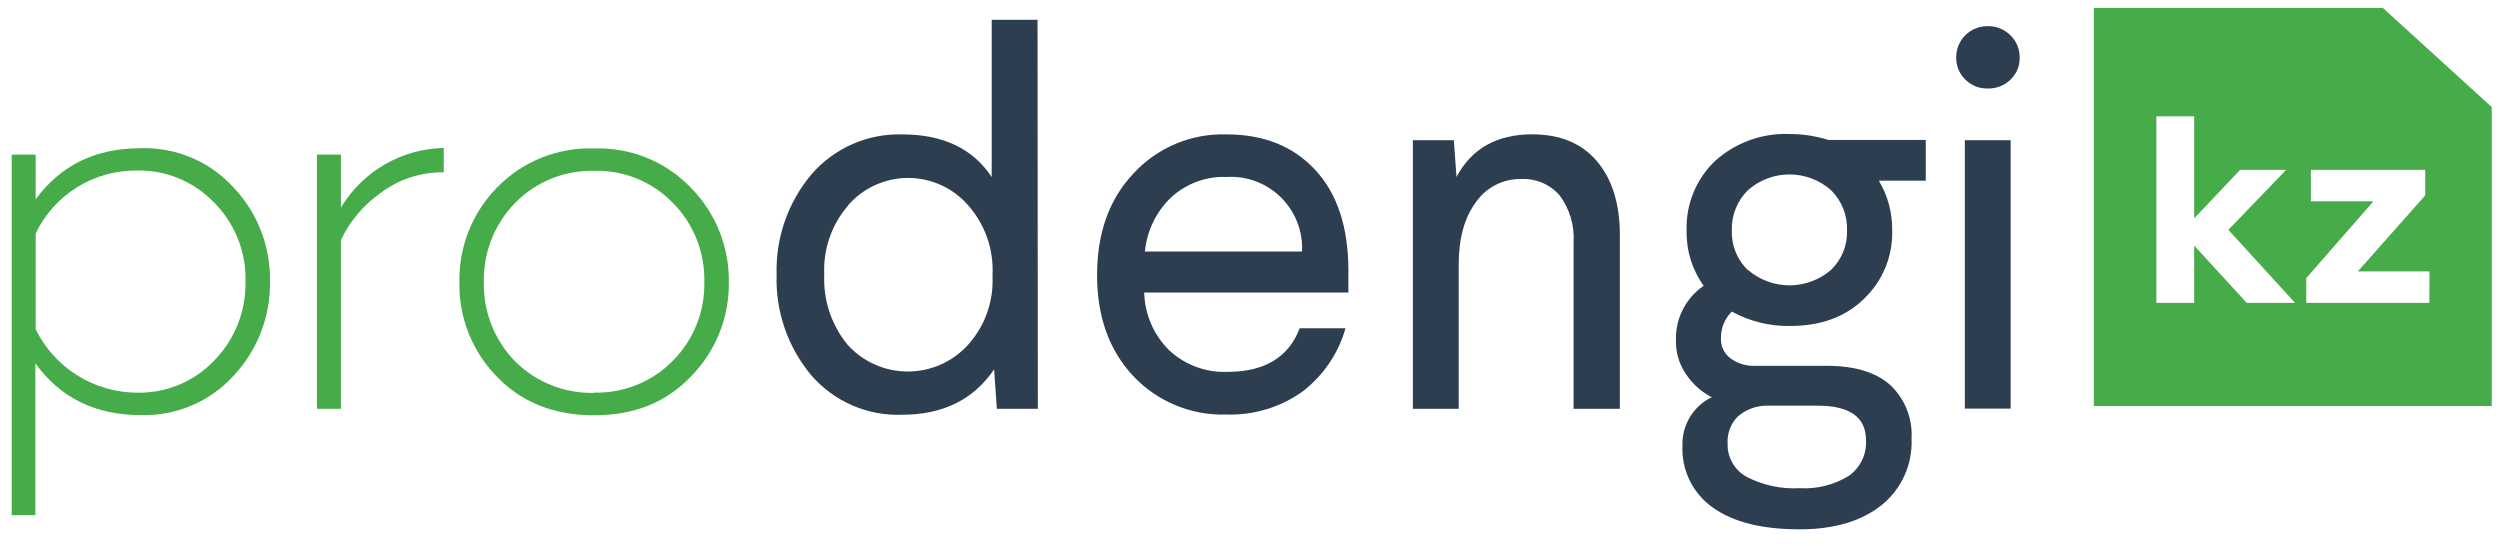
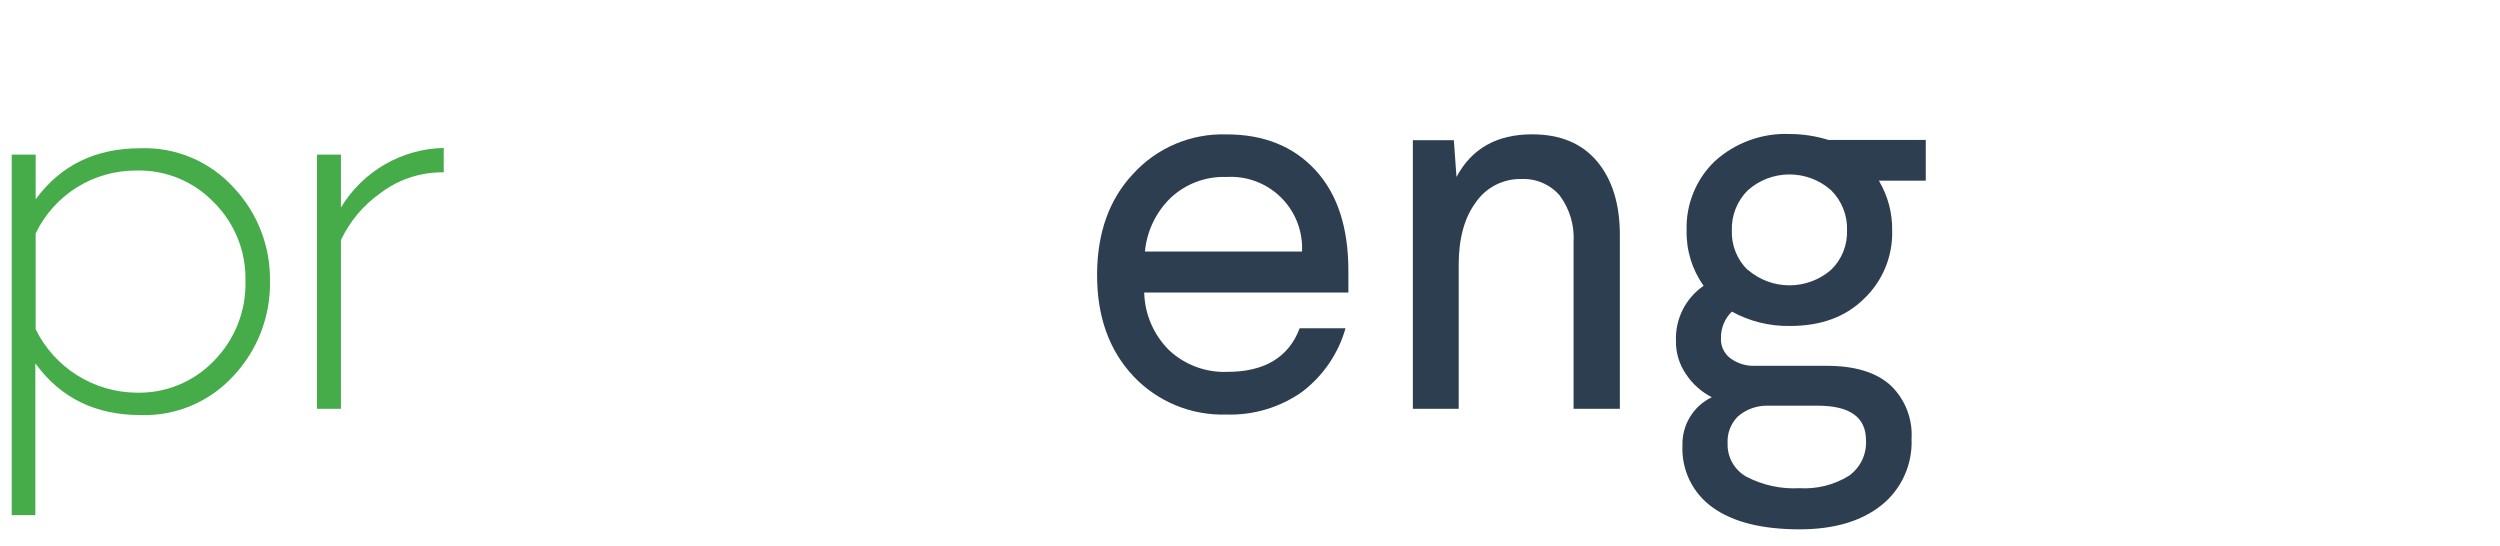
<svg xmlns="http://www.w3.org/2000/svg" width="119" height="26" viewBox="0 0 119 26" fill="none">
  <g clip-path="url(#clip0_5491_30837)">
    <path d="M11.126 8.932C12.261 10.137 12.88 11.737 12.851 13.392C12.88 15.054 12.261 16.663 11.126 17.878C10.566 18.495 9.877 18.984 9.109 19.308C8.34 19.633 7.51 19.786 6.677 19.757C4.549 19.757 2.875 18.943 1.683 17.294V24.52H0.557V7.358H1.698V9.486C2.889 7.866 4.538 7.056 6.691 7.056C7.522 7.028 8.35 7.181 9.115 7.505C9.881 7.829 10.568 8.316 11.126 8.932ZM1.698 11.092V15.675C2.139 16.572 2.821 17.329 3.667 17.861C4.513 18.394 5.49 18.681 6.489 18.691C7.178 18.71 7.864 18.584 8.501 18.322C9.139 18.06 9.714 17.667 10.19 17.169C10.679 16.671 11.063 16.08 11.32 15.432C11.577 14.783 11.701 14.089 11.684 13.392C11.703 12.698 11.58 12.008 11.323 11.363C11.066 10.718 10.681 10.132 10.19 9.641C9.714 9.143 9.139 8.75 8.501 8.487C7.864 8.225 7.178 8.099 6.489 8.118C5.489 8.111 4.508 8.389 3.66 8.919C2.811 9.448 2.131 10.208 1.698 11.11V11.092Z" fill="#46AC4A" />
    <path d="M15.088 19.458V7.358H16.229V9.878C16.738 9.031 17.454 8.326 18.31 7.83C19.166 7.334 20.133 7.063 21.122 7.042V8.204C20.033 8.186 18.97 8.535 18.105 9.194C17.297 9.763 16.651 10.532 16.229 11.426V19.458H15.088Z" fill="#46AC4A" />
-     <path d="M49.401 19.458H47.45L47.32 17.582C46.341 19.022 44.88 19.742 42.936 19.742C42.121 19.772 41.31 19.618 40.562 19.293C39.815 18.968 39.15 18.479 38.616 17.863C37.496 16.523 36.909 14.817 36.967 13.072C36.914 11.33 37.505 9.631 38.626 8.298C39.16 7.681 39.825 7.19 40.572 6.861C41.319 6.532 42.13 6.374 42.946 6.397C44.89 6.397 46.31 7.074 47.205 8.428V0.943H49.387L49.401 19.458ZM40.376 9.774C39.586 10.684 39.177 11.864 39.235 13.068C39.18 14.277 39.572 15.463 40.336 16.401C40.696 16.802 41.135 17.123 41.626 17.344C42.117 17.564 42.648 17.68 43.186 17.684C43.724 17.688 44.257 17.579 44.751 17.365C45.245 17.151 45.688 16.836 46.053 16.441C46.861 15.56 47.289 14.396 47.245 13.201V13.072C47.303 11.847 46.875 10.648 46.053 9.738C45.696 9.337 45.258 9.017 44.767 8.798C44.277 8.58 43.746 8.468 43.209 8.47C42.672 8.473 42.142 8.589 41.653 8.812C41.165 9.035 40.73 9.359 40.376 9.763V9.774Z" fill="#2D3E50" />
    <path d="M62.61 8.093C63.659 9.226 64.183 10.823 64.183 12.884V13.925H54.464C54.49 14.966 54.921 15.957 55.666 16.686C56.413 17.374 57.401 17.739 58.416 17.701C60.192 17.701 61.342 17.009 61.865 15.624H64.047C63.706 16.831 62.98 17.894 61.98 18.652C60.93 19.393 59.666 19.773 58.38 19.732C57.554 19.759 56.731 19.61 55.966 19.294C55.201 18.979 54.512 18.505 53.945 17.903C52.793 16.672 52.218 15.066 52.221 13.086C52.223 11.106 52.788 9.51 53.916 8.298C54.477 7.676 55.166 7.184 55.937 6.855C56.707 6.527 57.54 6.371 58.377 6.397C60.15 6.395 61.562 6.96 62.61 8.093ZM55.742 9.4C55.031 10.08 54.59 10.994 54.499 11.974H61.977C62 11.497 61.922 11.021 61.749 10.576C61.576 10.132 61.31 9.729 60.971 9.394C60.631 9.059 60.224 8.799 59.777 8.632C59.33 8.465 58.853 8.394 58.377 8.424C57.404 8.388 56.457 8.739 55.742 9.4Z" fill="#2D3E50" />
    <path d="M76.025 7.686C76.745 8.55 77.105 9.716 77.105 11.185V19.458H74.902V11.538C74.953 10.739 74.72 9.949 74.243 9.306C74.018 9.045 73.736 8.839 73.419 8.703C73.102 8.567 72.759 8.505 72.414 8.521C71.991 8.512 71.573 8.608 71.196 8.8C70.819 8.992 70.495 9.275 70.254 9.623C69.707 10.357 69.434 11.351 69.434 12.604V19.458H67.252V6.674H69.203L69.329 8.424C70.049 7.07 71.249 6.394 72.929 6.394C74.268 6.394 75.3 6.824 76.025 7.686Z" fill="#2D3E50" />
    <path d="M91.666 8.6H89.434C89.864 9.32 90.083 10.146 90.068 10.983C90.083 11.588 89.971 12.188 89.74 12.746C89.509 13.304 89.163 13.807 88.725 14.223C87.847 15.088 86.672 15.518 85.201 15.516C84.235 15.533 83.282 15.297 82.436 14.832C82.267 14.997 82.134 15.195 82.045 15.414C81.956 15.632 81.912 15.867 81.918 16.103C81.909 16.285 81.945 16.468 82.023 16.633C82.101 16.799 82.218 16.943 82.364 17.053C82.704 17.303 83.119 17.43 83.541 17.413H86.957C88.275 17.413 89.276 17.713 89.96 18.313C90.311 18.639 90.585 19.038 90.763 19.483C90.941 19.927 91.019 20.406 90.99 20.884C91.017 21.488 90.901 22.091 90.65 22.642C90.4 23.194 90.023 23.678 89.549 24.055C88.59 24.816 87.292 25.196 85.658 25.196C83.865 25.196 82.487 24.849 81.525 24.156C81.058 23.826 80.681 23.383 80.429 22.869C80.178 22.355 80.059 21.786 80.085 21.215C80.069 20.736 80.192 20.263 80.44 19.853C80.688 19.443 81.05 19.114 81.482 18.907C80.99 18.657 80.571 18.285 80.265 17.827C79.935 17.356 79.764 16.793 79.775 16.218C79.757 15.707 79.868 15.199 80.098 14.742C80.328 14.285 80.671 13.893 81.093 13.604C80.545 12.837 80.261 11.912 80.283 10.969C80.263 10.356 80.373 9.746 80.604 9.178C80.835 8.61 81.183 8.096 81.626 7.672C82.601 6.787 83.885 6.323 85.201 6.379C85.82 6.381 86.435 6.475 87.026 6.66H91.666V8.6ZM82.728 19.818C82.558 19.986 82.426 20.188 82.341 20.411C82.256 20.634 82.22 20.872 82.234 21.11C82.224 21.432 82.302 21.75 82.461 22.029C82.62 22.308 82.853 22.539 83.134 22.694C83.91 23.098 84.781 23.286 85.654 23.238C86.477 23.288 87.295 23.085 87.998 22.655C88.268 22.465 88.485 22.21 88.629 21.914C88.774 21.617 88.84 21.288 88.822 20.959C88.822 19.858 88.052 19.31 86.515 19.31H84.078C83.582 19.315 83.104 19.495 82.728 19.818ZM83.199 12.845C83.749 13.32 84.452 13.582 85.179 13.582C85.906 13.582 86.609 13.32 87.159 12.845C87.41 12.602 87.607 12.31 87.738 11.987C87.868 11.664 87.93 11.318 87.919 10.969C87.931 10.615 87.87 10.262 87.739 9.932C87.609 9.602 87.411 9.304 87.159 9.054C86.613 8.57 85.909 8.303 85.179 8.303C84.449 8.303 83.745 8.57 83.199 9.054C82.947 9.303 82.749 9.602 82.617 9.932C82.486 10.261 82.424 10.614 82.436 10.969C82.423 11.32 82.484 11.67 82.616 11.996C82.747 12.321 82.946 12.616 83.199 12.859V12.845Z" fill="#2D3E50" />
-     <path d="M95.707 3.783C95.566 3.924 95.397 4.034 95.211 4.108C95.025 4.181 94.827 4.217 94.627 4.212C94.427 4.219 94.228 4.185 94.042 4.111C93.856 4.038 93.688 3.926 93.547 3.783C93.408 3.649 93.298 3.487 93.223 3.308C93.149 3.129 93.112 2.937 93.115 2.743C93.112 2.546 93.149 2.35 93.224 2.167C93.298 1.984 93.408 1.817 93.548 1.678C93.687 1.538 93.853 1.428 94.037 1.354C94.219 1.279 94.415 1.243 94.613 1.245C94.813 1.241 95.011 1.277 95.197 1.351C95.383 1.426 95.551 1.537 95.693 1.677C95.838 1.817 95.953 1.985 96.029 2.171C96.105 2.357 96.141 2.557 96.136 2.757C96.138 2.949 96.102 3.138 96.028 3.315C95.954 3.491 95.845 3.651 95.707 3.783ZM95.707 19.451H93.526V6.674H95.707V19.451Z" fill="#2D3E50" />
-     <path d="M28.276 19.768C26.376 19.768 24.831 19.159 23.64 17.917C23.062 17.324 22.607 16.623 22.303 15.852C21.999 15.082 21.851 14.259 21.869 13.432C21.852 12.603 22 11.779 22.304 11.008C22.609 10.238 23.064 9.535 23.643 8.942C24.241 8.323 24.962 7.835 25.761 7.512C26.559 7.189 27.416 7.037 28.276 7.067C29.134 7.037 29.989 7.188 30.785 7.511C31.58 7.834 32.298 8.322 32.892 8.942C33.474 9.534 33.934 10.236 34.242 11.006C34.551 11.777 34.704 12.601 34.692 13.432C34.704 14.261 34.551 15.085 34.242 15.855C33.933 16.625 33.474 17.326 32.892 17.917C31.704 19.159 30.184 19.768 28.276 19.768ZM28.276 18.688C28.967 18.706 29.654 18.583 30.296 18.326C30.937 18.07 31.519 17.684 32.006 17.194C32.503 16.7 32.893 16.111 33.154 15.462C33.416 14.812 33.542 14.117 33.525 13.417C33.542 12.717 33.416 12.021 33.155 11.371C32.894 10.721 32.503 10.131 32.006 9.637C31.523 9.142 30.941 8.752 30.299 8.493C29.657 8.234 28.968 8.111 28.276 8.132C27.581 8.116 26.889 8.242 26.244 8.503C25.598 8.765 25.014 9.155 24.525 9.652C24.037 10.15 23.653 10.742 23.396 11.391C23.14 12.04 23.016 12.734 23.031 13.432C23.016 14.129 23.14 14.822 23.397 15.471C23.653 16.119 24.037 16.71 24.525 17.208C25.018 17.696 25.604 18.081 26.249 18.337C26.893 18.594 27.583 18.718 28.276 18.702V18.688Z" fill="#46AC4A" />
-     <path fill-rule="evenodd" clip-rule="evenodd" d="M113.425 0.378H99.666V19.325H118.609V5.098L113.425 0.378ZM106.945 14.418L104.443 11.689V14.418H102.643V5.537H104.443V10.393L106.628 8.086H108.821L106.07 10.94L109.246 14.418H106.945ZM115.636 14.418H109.778V13.237L112.975 9.583H109.998V8.086H115.441V9.302L112.23 12.92H115.643L115.636 14.418Z" fill="#46AC4A" />
  </g>
  <defs>
    <clipPath id="clip0_5491_30837">
      <rect width="118.051" height="24.804" fill="white" transform="translate(0.559 0.378)" />
    </clipPath>
  </defs>
</svg>